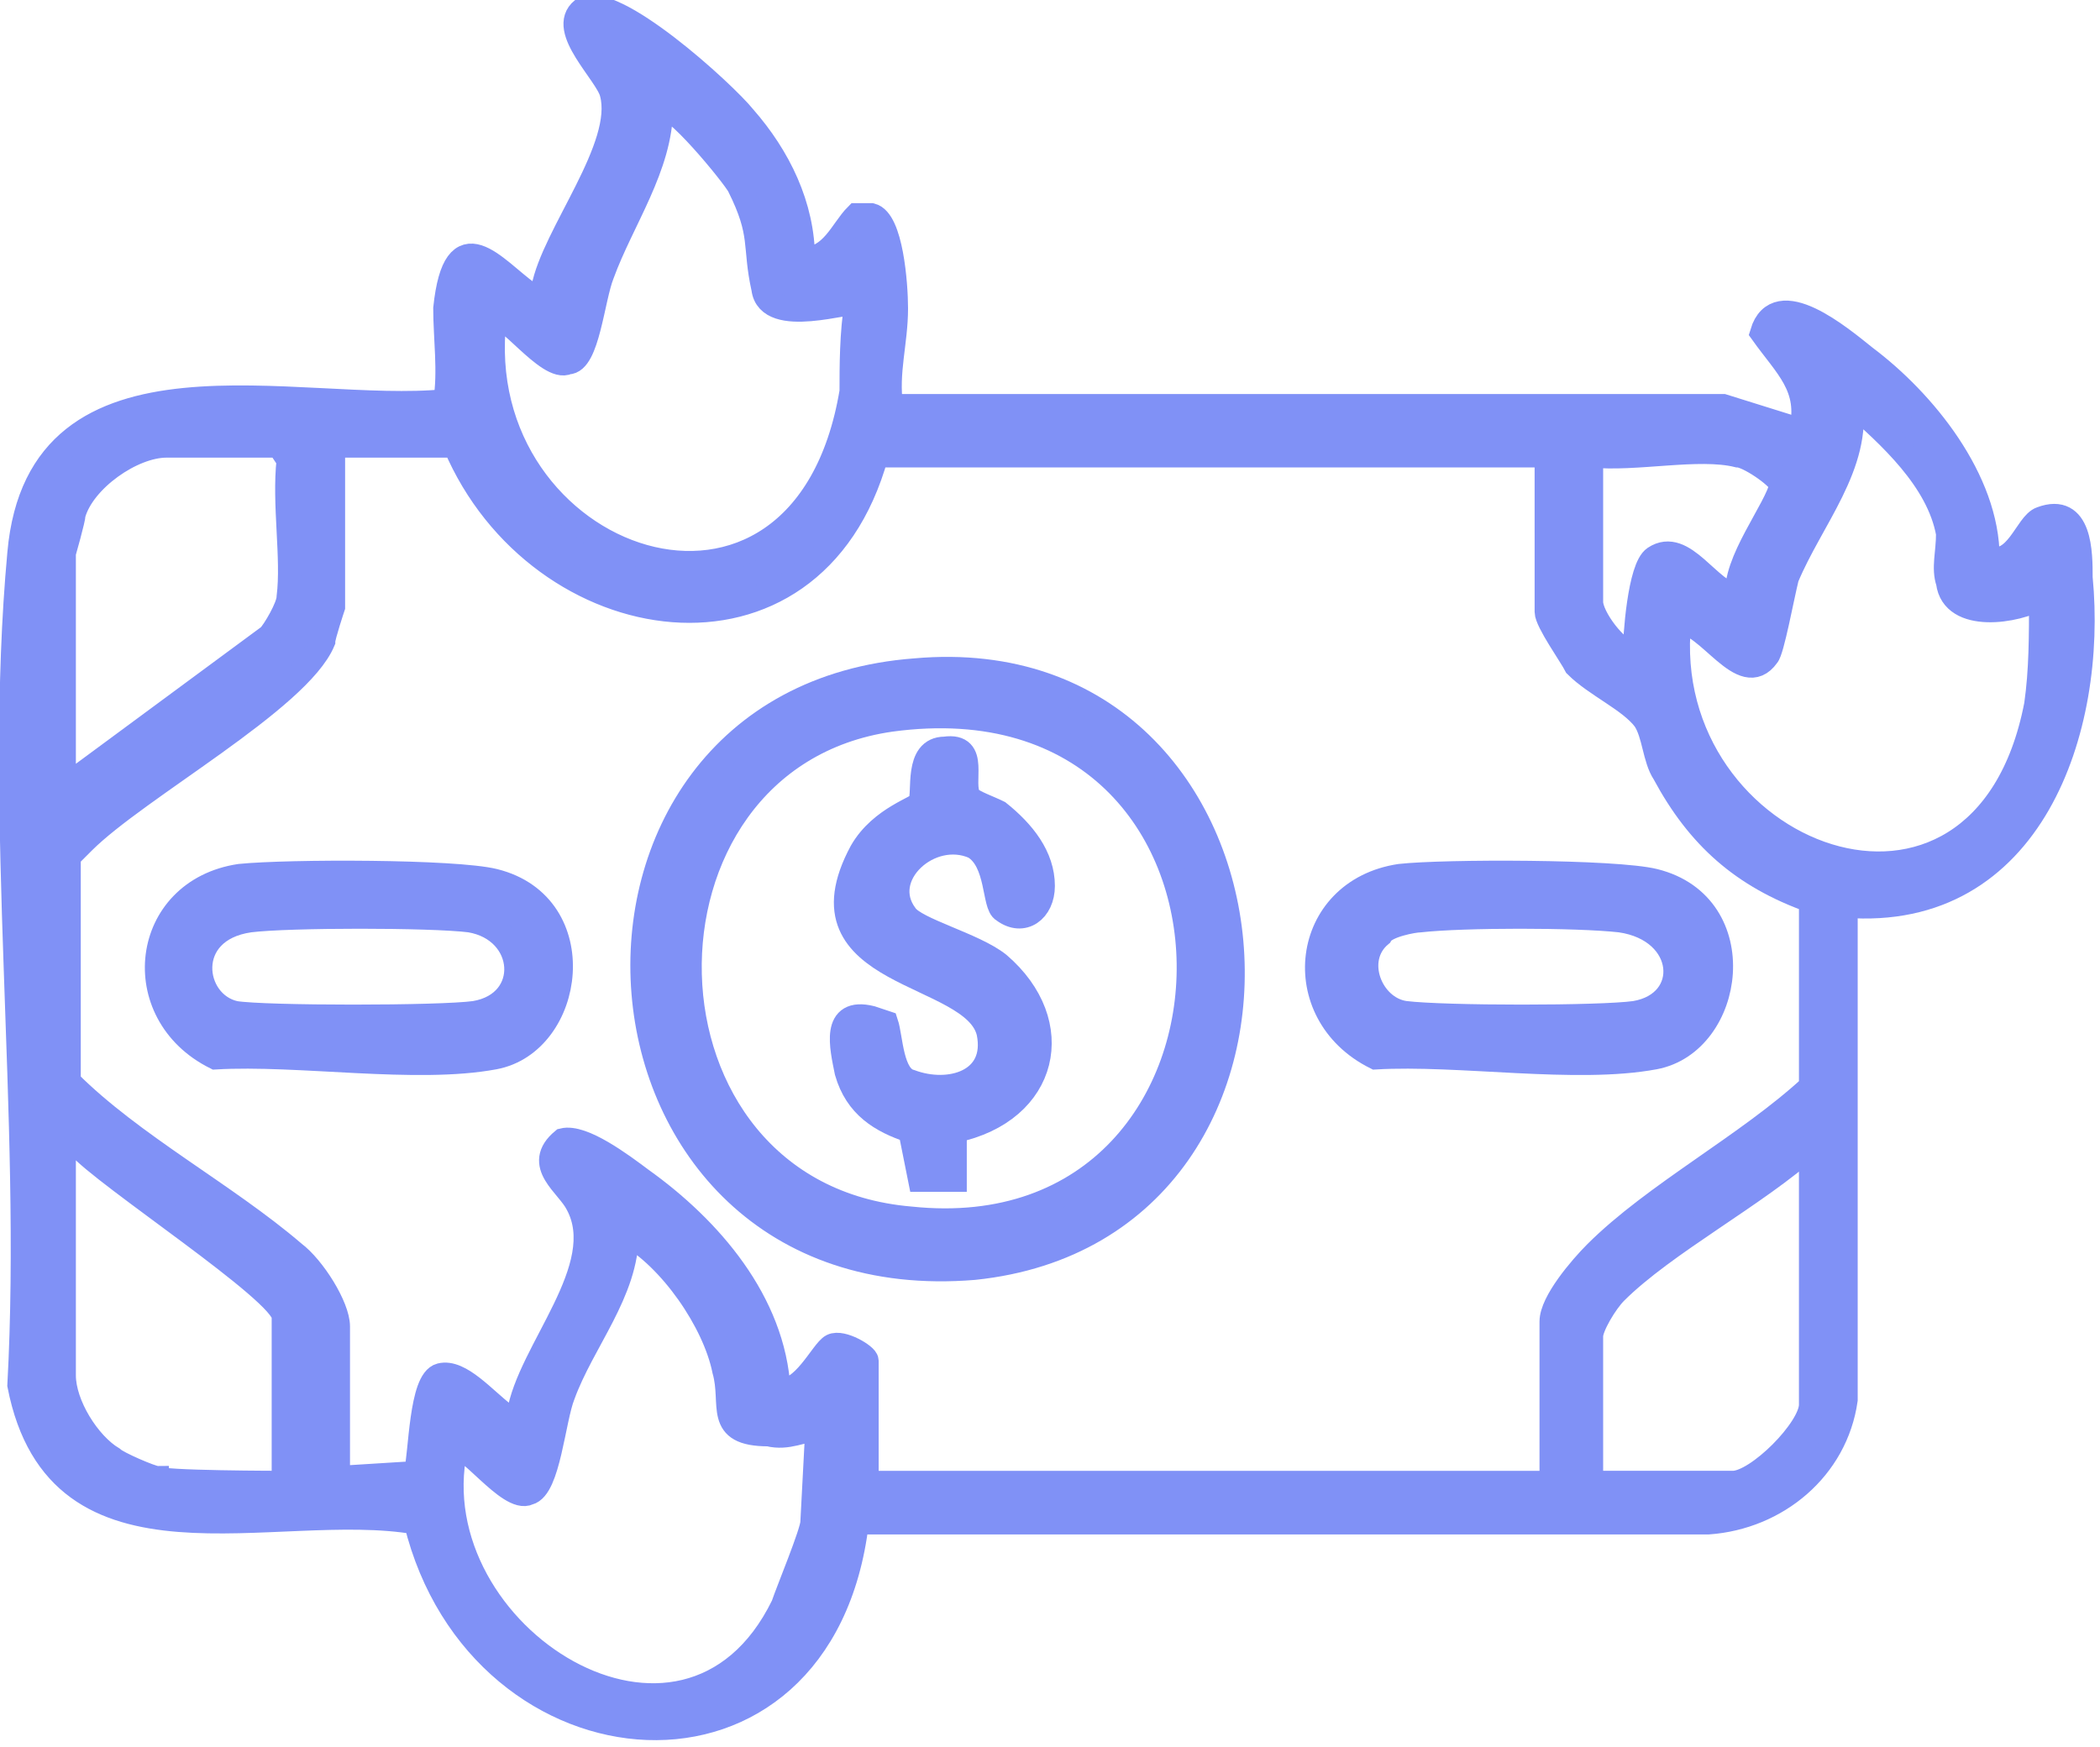
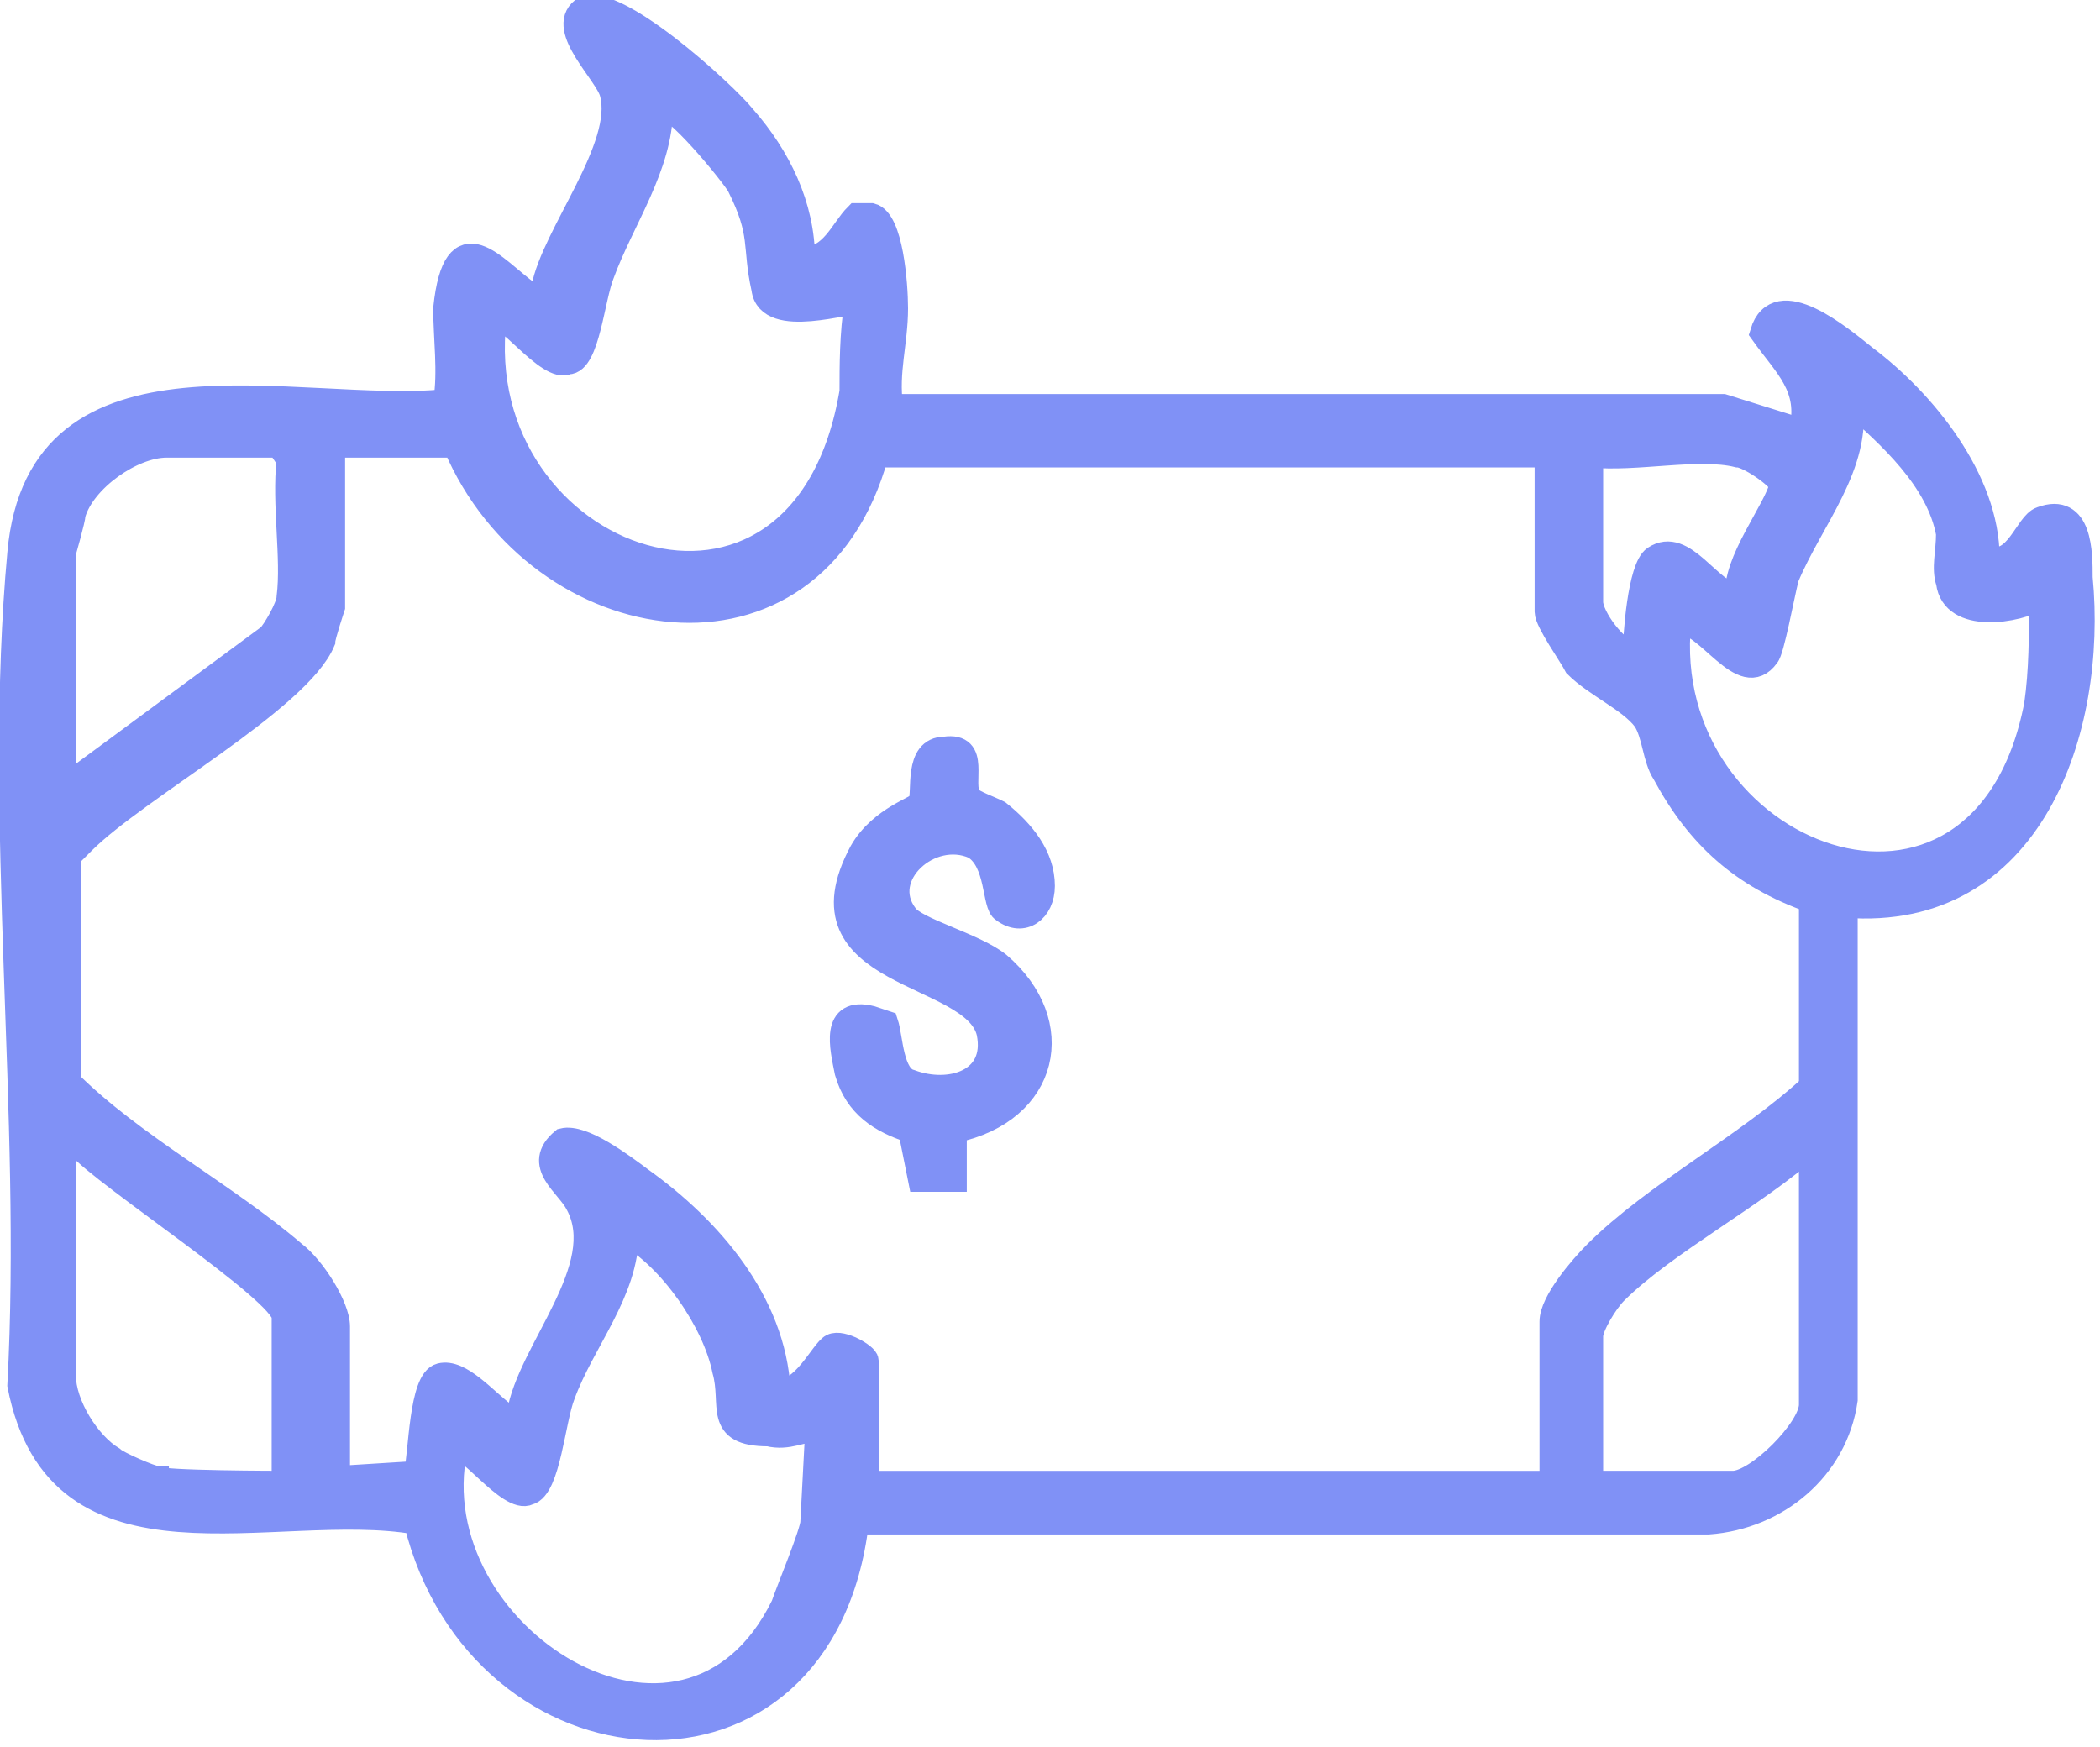
<svg xmlns="http://www.w3.org/2000/svg" version="1.1" id="Layer_1" x="0px" y="0px" viewBox="0 0 42.9 35.7" style="enable-background:new 0 0 42.9 35.7;" xml:space="preserve">
  <style type="text/css">
	.st0{fill:#8091F6;stroke:#8091F6;stroke-width:0.5;stroke-miterlimit:10;}
</style>
  <path class="st0" d="M9.1,6.3c0.2-1.9,1-0.8,1.7-0.3C11,6,11,6.1,11.1,5.9c0.2-1.1,1.7-2.9,1.4-4c-0.1-0.4-1.1-1.3-0.6-1.7  c0.6-0.4,2.9,1.7,3.3,2.2c0.7,0.8,1.2,1.8,1.2,2.9c0.6,0,0.8-0.6,1.1-0.9h0.3c0.4,0.1,0.5,1.4,0.5,1.9c0,0.7-0.2,1.3-0.1,2h17  l1.6,0.5c0.2-0.9-0.3-1.3-0.8-2c0.3-1,1.6,0.1,2.1,0.5c1.2,0.9,2.5,2.5,2.5,4.1c0.6,0.2,0.8-0.7,1.1-0.8c0.8-0.3,0.8,0.7,0.8,1.2  c0.3,3.1-1,7-4.8,6.7v10.1c-0.2,1.4-1.4,2.4-2.8,2.5H17.5c-0.7,5.9-7.7,5.3-9,0c-2.9-0.5-7.3,1.3-8.1-2.8c0.3-5.5-0.5-11.6,0-17  c0.4-4.5,5.7-2.8,8.7-3.1C9.2,7.6,9.1,6.9,9.1,6.3L9.1,6.3z M17.5,6.2c-0.1-0.1-1.8,0.5-1.9-0.3c-0.2-0.9,0-1.1-0.5-2.1  c-0.1-0.2-1.4-1.8-1.6-1.6c0,1.2-0.8,2.3-1.2,3.4c-0.2,0.5-0.3,1.8-0.7,1.8c-0.4,0.2-1.3-1.1-1.5-0.9c-0.6,5,6.3,7.5,7.3,1.5  C17.4,7.5,17.4,6.8,17.5,6.2L17.5,6.2z M41.7,12.2c-0.5,0.3-1.8,0.5-1.9-0.3c-0.1-0.3,0-0.6,0-1c-0.2-1.1-1.2-2-2-2.7  c0.2,1.3-0.8,2.4-1.3,3.6c-0.1,0.4-0.3,1.5-0.4,1.6c-0.5,0.7-1.2-0.7-1.8-0.7c-0.5,4.8,6.2,7.4,7.3,1.7C41.7,13.7,41.7,13,41.7,12.2  L41.7,12.2z M5.9,12.2c0.1-0.8-0.1-1.9,0-2.8L5.7,9.1H3.4c-0.7,0-1.7,0.7-1.9,1.4c0,0.1-0.2,0.8-0.2,0.8v4.8l4.2-3.1  C5.6,12.9,5.9,12.4,5.9,12.2L5.9,12.2z M17.9,9.3C16.6,14,11,13.1,9.3,9.1H6.8v3.3c0,0-0.2,0.6-0.2,0.7c-0.5,1.2-3.8,3-4.9,4.1  c-0.1,0.1-0.2,0.2-0.3,0.3v4.6c1.3,1.3,3.2,2.3,4.6,3.5c0.4,0.3,0.9,1.1,0.9,1.5v3.1l1.6-0.1c0.1-0.4,0.1-1.9,0.5-2  c0.4-0.1,0.9,0.5,1.3,0.8c0.1,0.1,0.1,0.2,0.3,0c0.2-1.3,1.9-3,1.2-4.3c-0.2-0.4-0.9-0.8-0.3-1.3c0.4-0.1,1.2,0.5,1.6,0.8  c1.4,1,2.7,2.5,2.8,4.3c0.5,0.1,0.9-0.8,1.1-0.9c0.2-0.1,0.7,0.2,0.7,0.3v2.5h14V27c0-0.4,0.6-1.1,0.9-1.4c1.2-1.2,3.1-2.2,4.4-3.4  l0-3.8c-1.4-0.5-2.3-1.3-3-2.6c-0.2-0.3-0.2-0.8-0.4-1.1c-0.3-0.4-1-0.7-1.4-1.1c-0.1-0.2-0.6-0.9-0.6-1.1V9.3L17.9,9.3L17.9,9.3z   M35.5,9.3c-0.8-0.2-2.1,0.1-3,0v3c0,0.3,0.5,1,0.9,1.1c0-0.4,0.1-1.8,0.4-2c0.6-0.4,1.1,0.7,1.7,0.8c-0.1-0.7,0.8-1.8,0.9-2.3  C36.3,9.7,35.7,9.3,35.5,9.3L35.5,9.3z M5.8,30.3v-3.4c0-0.5-3.7-2.9-4.2-3.5l-0.3,0.1v4.6c0,0.6,0.5,1.4,1,1.7  c0.1,0.1,0.8,0.4,0.9,0.4C3.2,30.3,5.8,30.3,5.8,30.3z M32.5,30.3h2.9c0.5,0,1.6-1.1,1.6-1.6v-5.3c-1.1,1-3,2-4,3  c-0.2,0.2-0.5,0.7-0.5,0.9V30.3L32.5,30.3z M16.7,29.2c-0.3,0-0.6,0.2-1,0.1c-1.1,0-0.7-0.6-0.9-1.3c-0.2-1-1.1-2.3-2-2.8  c0,1.2-0.9,2.2-1.3,3.3c-0.2,0.5-0.3,1.9-0.7,2c-0.4,0.2-1.3-1.1-1.5-0.9c-0.8,3.8,4.7,7.3,6.7,3.2c0.1-0.3,0.6-1.5,0.6-1.7  L16.7,29.2L16.7,29.2z" />
-   <path class="st0" d="M18.7,13.7c7.9-0.7,8.9,11.4,1.2,12.2C11.5,26.6,10.7,14.3,18.7,13.7z M18.2,14.7c-5.6,0.8-5.5,9.7,0.4,10.2  C26.2,25.7,26.3,13.6,18.2,14.7z" />
-   <path class="st0" d="M28.6,17.9c0.9-0.1,4.4-0.1,5.2,0.1c2,0.5,1.6,3.3,0,3.6s-4-0.1-5.7,0C26.3,20.7,26.6,18.2,28.6,17.9z   M28.2,19.1c-0.6,0.5-0.2,1.5,0.5,1.6c0.8,0.1,4,0.1,4.7,0c1.2-0.2,1.1-1.7-0.3-1.9c-0.9-0.1-3.2-0.1-4.1,0  C28.9,18.8,28.3,18.9,28.2,19.1z" />
-   <path class="st0" d="M4.9,17.9c1-0.1,4.4-0.1,5.2,0.1c2,0.5,1.6,3.3,0,3.6s-4-0.1-5.7,0C2.6,20.7,2.9,18.2,4.9,17.9z M5.1,18.8  c-1.4,0.2-1.2,1.7-0.3,1.9c0.6,0.1,4.2,0.1,4.9,0c1.2-0.2,1.1-1.7-0.1-1.9C8.8,18.7,5.9,18.7,5.1,18.8L5.1,18.8z" />
  <path class="st0" d="M19.5,23.1l0,1h-0.7l-0.2-1c-0.6-0.2-1.1-0.5-1.3-1.2c-0.1-0.5-0.3-1.3,0.5-1.1l0.3,0.1  c0.1,0.3,0.1,1.1,0.5,1.2c0.8,0.3,1.8,0,1.6-1c-0.3-1.3-4-1.1-2.6-3.7c0.4-0.7,1.2-0.9,1.2-1c0.1-0.2-0.1-1.1,0.5-1.1  c0.7-0.1,0.3,0.7,0.5,1c0.1,0.1,0.4,0.2,0.6,0.3c0.5,0.4,0.9,0.9,0.9,1.5c0,0.5-0.4,0.8-0.8,0.5c-0.2-0.1-0.1-1-0.6-1.3  c-0.9-0.4-2,0.6-1.4,1.4c0.2,0.3,1.4,0.6,1.9,1C21.8,20.9,21.4,22.7,19.5,23.1L19.5,23.1z" />
</svg>